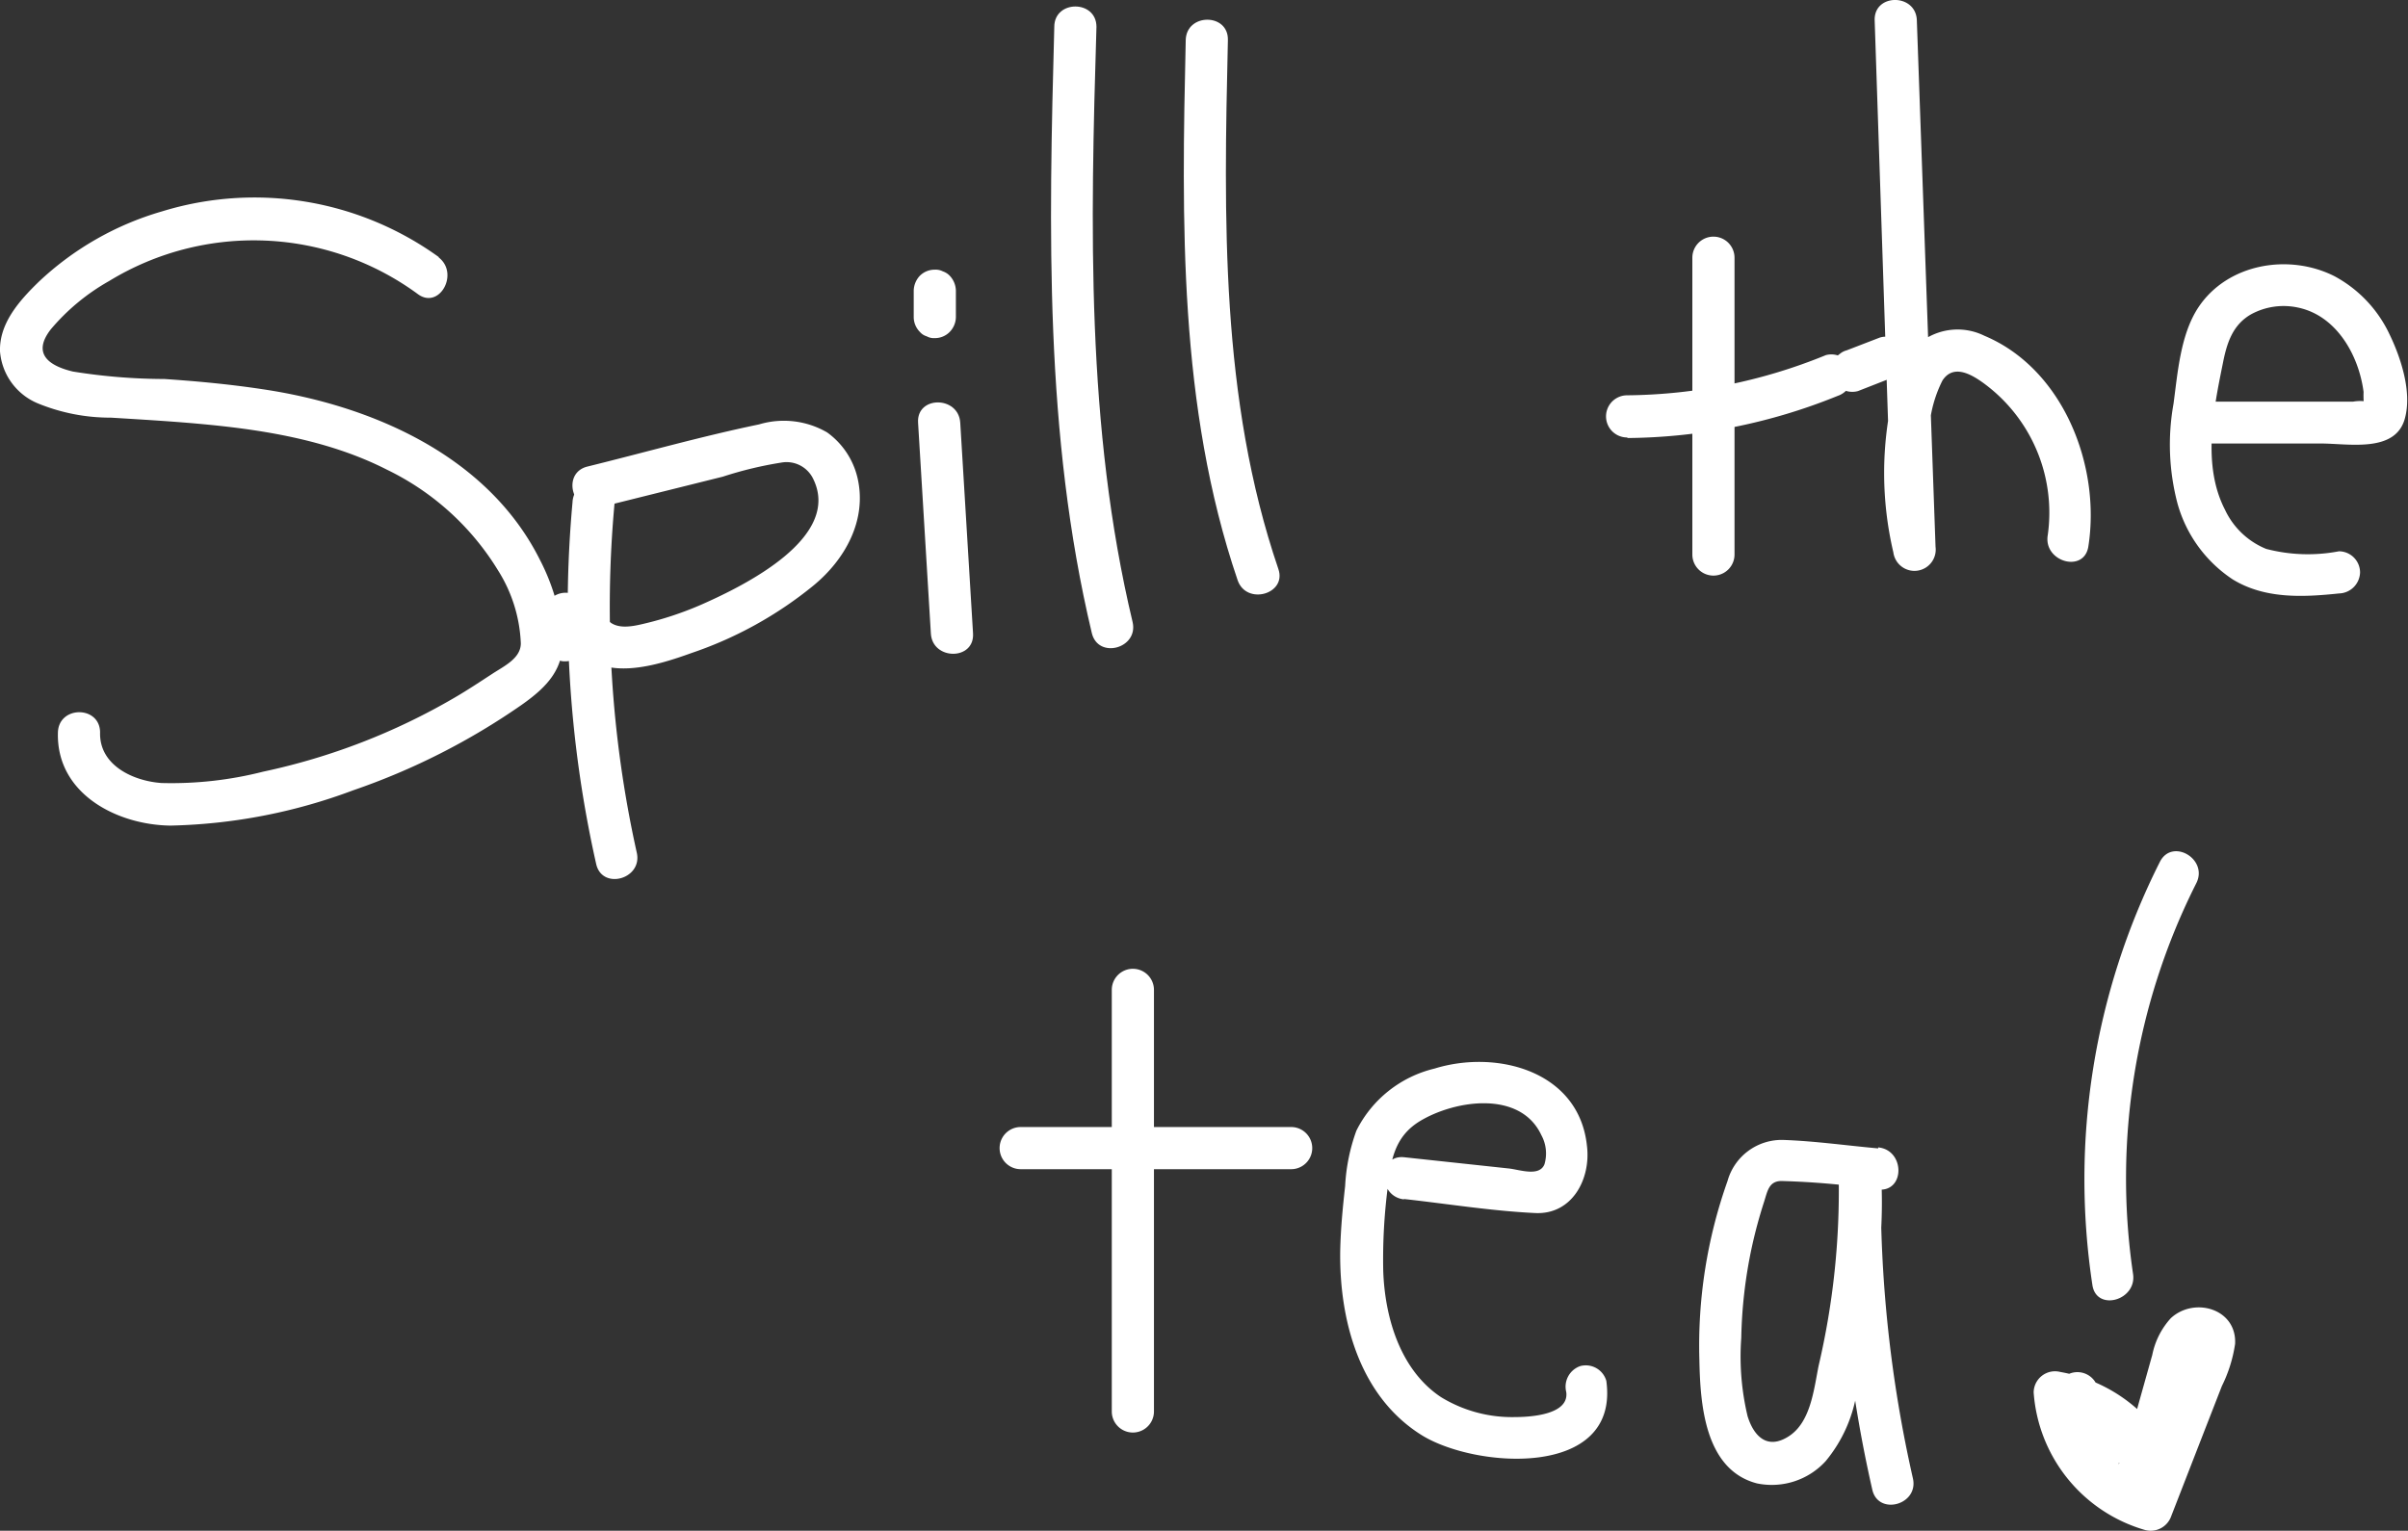
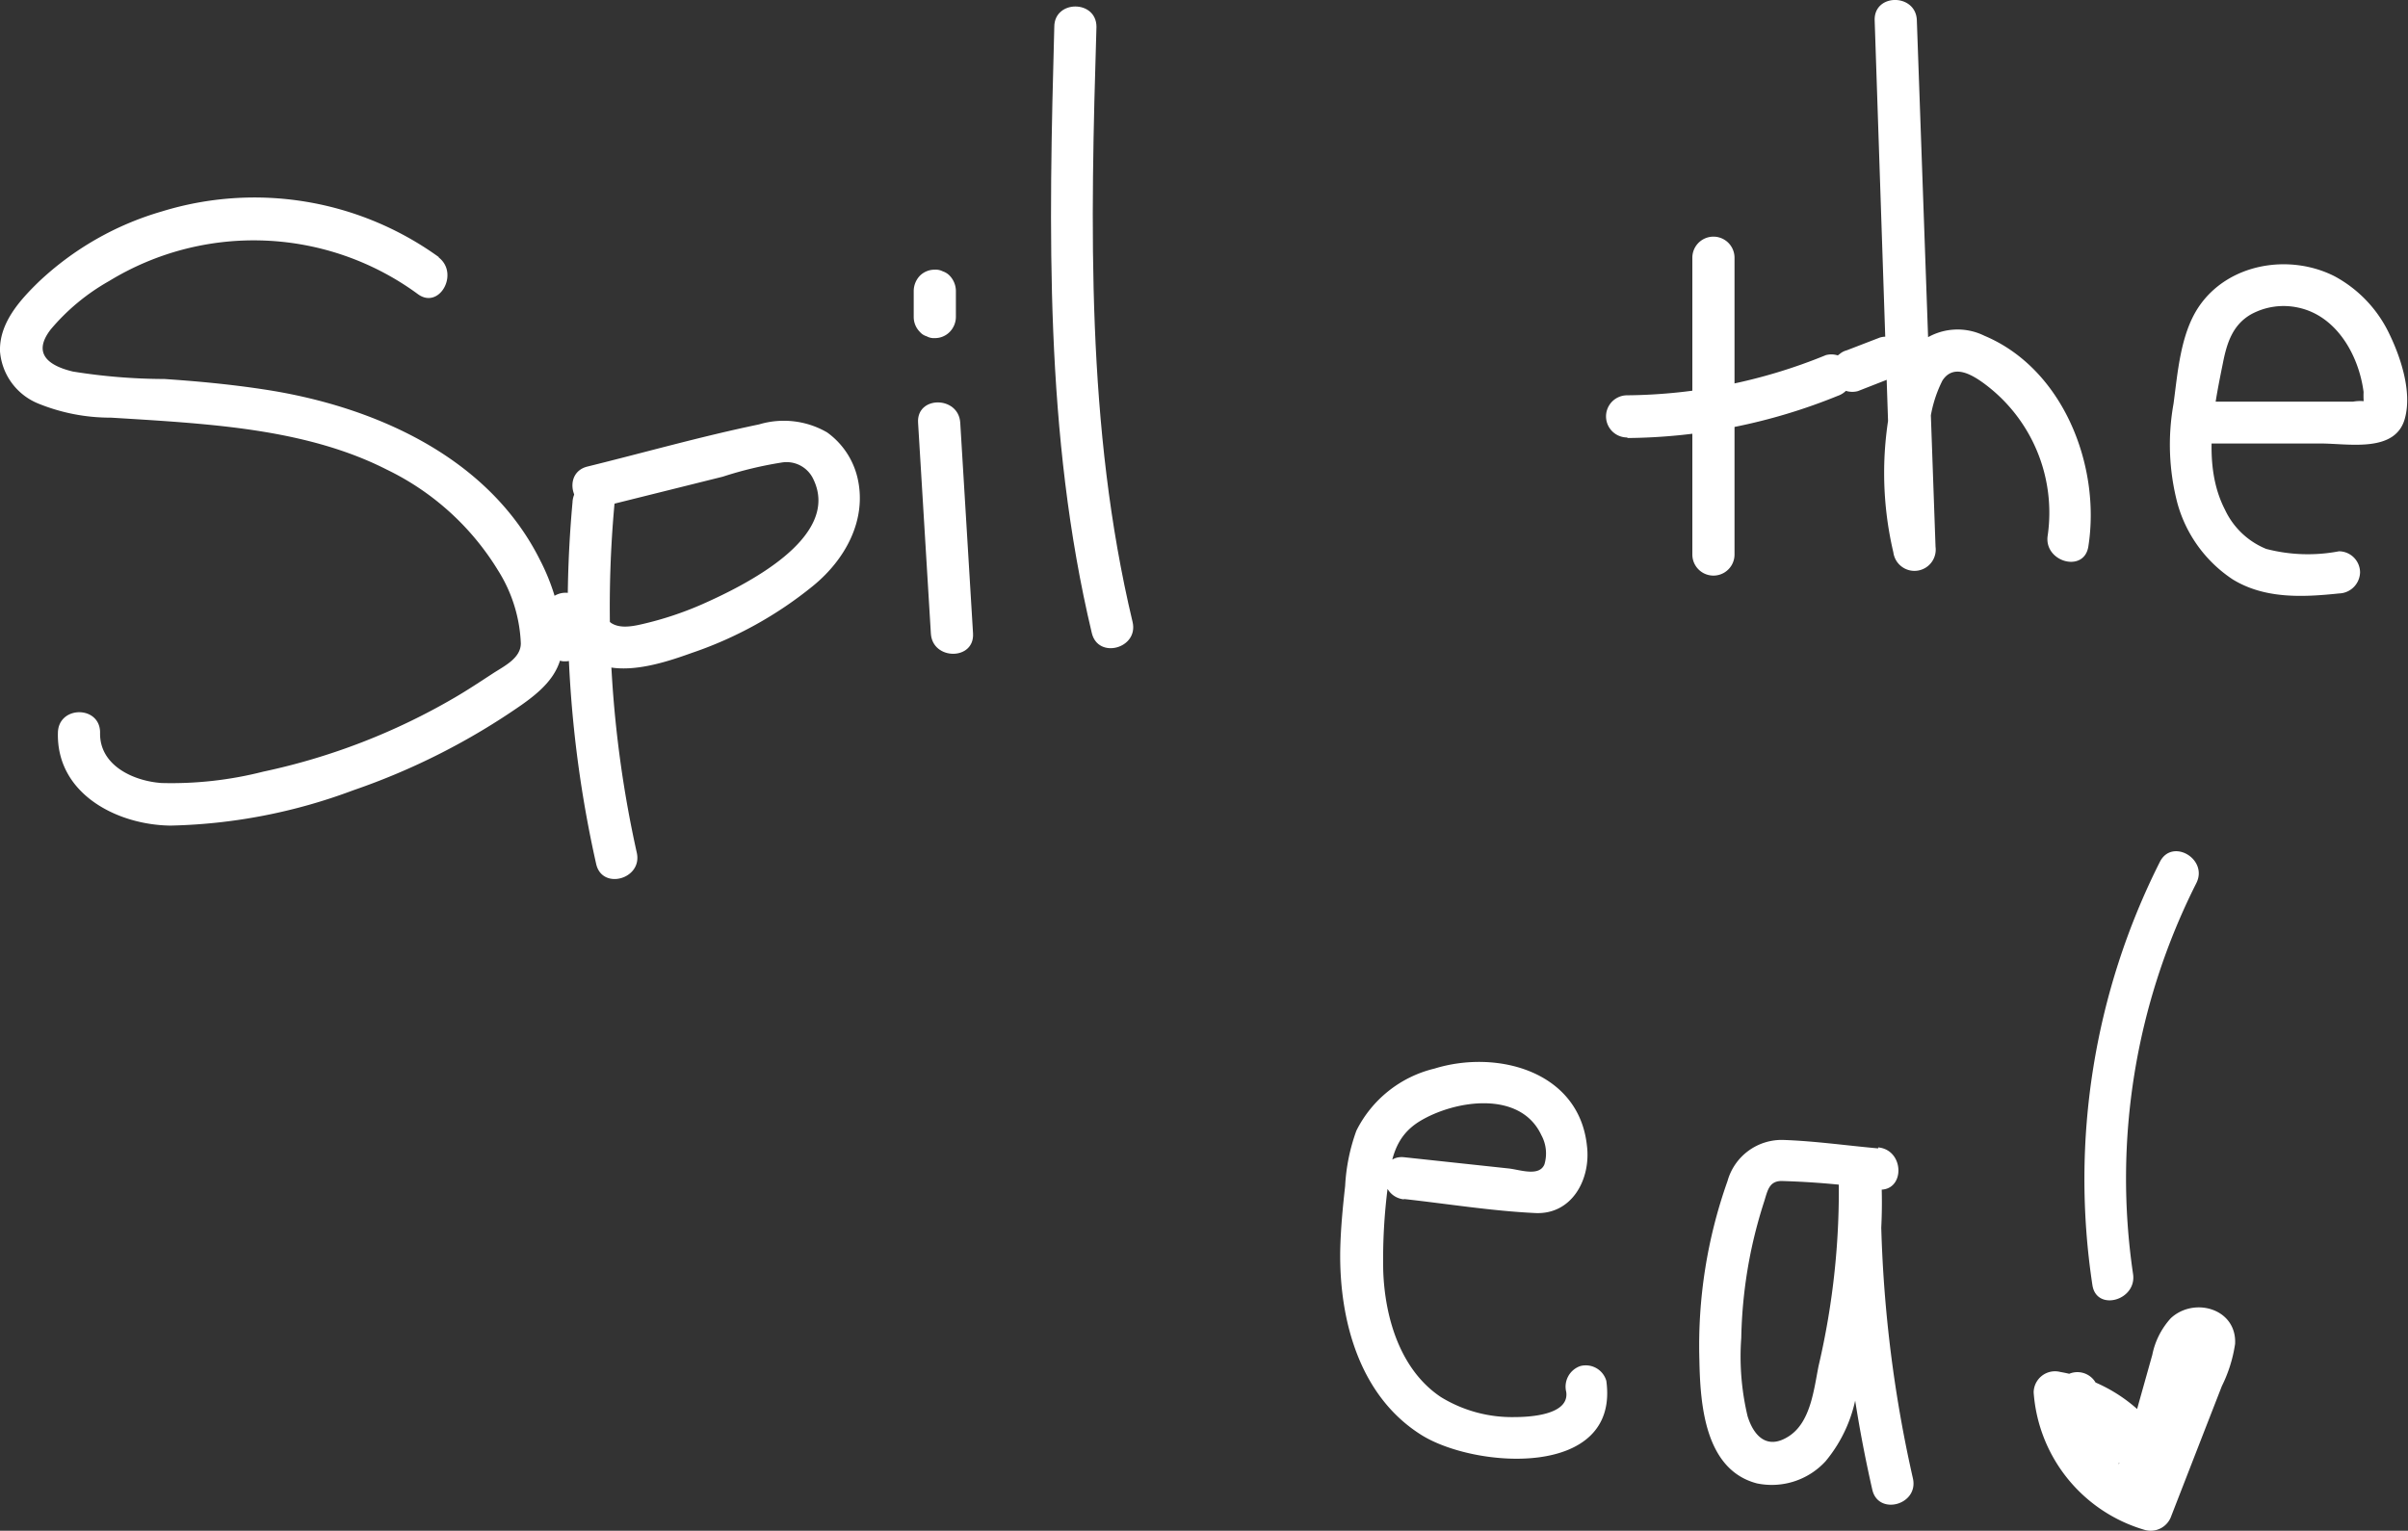
<svg xmlns="http://www.w3.org/2000/svg" viewBox="0 0 171.3 108.93">
  <rect x="0" y="0" width="171.3" height="108.93" fill="#333333" stroke="none" />
  <defs>
    <style>.cls-1{fill:#fff;}</style>
  </defs>
  <g id="Layer_2" data-name="Layer 2">
    <g id="Layer_8" data-name="Layer 8">
      <path class="cls-1" d="M31.21,18.29A22.39,22.39,0,0,0,11.5,15.05a21.44,21.44,0,0,0-8.74,5C1.39,21.38-.06,23,0,25a4.38,4.38,0,0,0,2.73,3.72,13.58,13.58,0,0,0,5.16,1c2.28.14,4.55.27,6.82.49,4.36.42,8.87,1.2,12.81,3.21a18.9,18.9,0,0,1,7.91,7.17,10.49,10.49,0,0,1,1.62,5.19c0,1.06-1.17,1.61-2,2.15s-1.79,1.18-2.72,1.72a45.89,45.89,0,0,1-13.6,5.26,26.43,26.43,0,0,1-7.24.81c-2-.14-4.43-1.25-4.37-3.59,0-1.93-2.95-1.93-3,0-.12,4.35,4.19,6.57,8,6.62a39.31,39.31,0,0,0,13-2.51,48.55,48.55,0,0,0,12-6.09c1.8-1.27,3.09-2.59,2.9-4.94a15,15,0,0,0-1.6-5.35c-3.7-7.42-11.94-11-19.72-12.16-2.31-.35-4.63-.57-7-.73a41.53,41.53,0,0,1-6.51-.53c-1.72-.41-2.92-1.27-1.58-3A15.12,15.12,0,0,1,7.76,20a19.73,19.73,0,0,1,21.94.91c1.53,1.17,3-1.43,1.51-2.59Z" />
      <path class="cls-1" d="M40.73,35.72a82.92,82.92,0,0,0,1.68,25.76c.42,1.88,3.31,1.08,2.89-.8a80.53,80.53,0,0,1-1.57-25c.18-1.92-2.82-1.91-3,0Z" />
      <path class="cls-1" d="M42.59,36.12l8.83-2.2a27.09,27.09,0,0,1,4.15-1A2.1,2.1,0,0,1,57.81,34c2.2,4.26-5,7.73-7.86,9a23.9,23.9,0,0,1-4.21,1.4c-.88.21-2,.41-2.59-.38A1.52,1.52,0,0,0,41,44a1.55,1.55,0,0,0,0,2.12c1.95,2.47,5.8,1.21,8.22.34a27.79,27.79,0,0,0,8.62-4.77C60.12,39.83,61.7,37,61,34a5.54,5.54,0,0,0-2.16-3.23A6.14,6.14,0,0,0,54,30.2c-4.1.85-8.15,2-12.21,3-1.87.46-1.08,3.36.8,2.89Z" />
      <path class="cls-1" d="M41.72,45.56V43.68a1.52,1.52,0,0,0-.44-1.06,1.11,1.11,0,0,0-.48-.31,1.27,1.27,0,0,0-.58-.13,1.54,1.54,0,0,0-1.06.44,1.58,1.58,0,0,0-.44,1.06v1.88a1.54,1.54,0,0,0,.44,1.06,1.14,1.14,0,0,0,.48.31,1.08,1.08,0,0,0,.58.13,1.5,1.5,0,0,0,1.06-.44,1.54,1.54,0,0,0,.44-1.06Z" />
      <path class="cls-1" d="M65.31,30.08l.91,15c.11,1.92,3.11,1.93,3,0l-.91-15c-.12-1.92-3.12-1.93-3,0Z" />
      <path class="cls-1" d="M65,20.69v1.87a1.5,1.5,0,0,0,.44,1.06,1,1,0,0,0,.48.31,1.06,1.06,0,0,0,.58.13,1.47,1.47,0,0,0,1.06-.44A1.54,1.54,0,0,0,68,22.56V20.69a1.59,1.59,0,0,0-.44-1.07,1.21,1.21,0,0,0-.49-.31,1.11,1.11,0,0,0-.57-.12,1.49,1.49,0,0,0-1.06.43A1.59,1.59,0,0,0,65,20.69Z" />
      <path class="cls-1" d="M75,1.91c-.39,14.42-.7,29,2.67,43.14.45,1.88,3.34,1.09,2.9-.79-3.31-13.87-3-28.2-2.57-42.35,0-1.93-3-1.93-3,0Z" />
-       <path class="cls-1" d="M84.35,2.85c-.29,12.88-.51,26.08,3.69,38.43.62,1.82,3.52,1,2.9-.79-4.13-12.11-3.88-25-3.59-37.64.05-1.93-2.95-1.93-3,0Z" />
      <path class="cls-1" d="M120.39,18.34V39.46a1.5,1.5,0,0,0,3,0V18.34a1.5,1.5,0,0,0-3,0Z" />
      <path class="cls-1" d="M115.79,31.17a40.51,40.51,0,0,0,14.94-3,1.54,1.54,0,0,0,1-1.85,1.51,1.51,0,0,0-1.84-1.05,38.14,38.14,0,0,1-14.14,2.86,1.5,1.5,0,0,0,0,3Z" />
      <path class="cls-1" d="M133.36,1.45l1.25,37.44,2.95-.4a21.23,21.23,0,0,1-.31-8.1,9,9,0,0,1,.93-3.31c.76-1.17,2-.48,2.88.15a11.42,11.42,0,0,1,4.61,10.87c-.3,1.88,2.59,2.7,2.89.79.9-5.71-1.77-12.64-7.4-15a4.31,4.31,0,0,0-4.42.37A6.44,6.44,0,0,0,134.69,28a24.69,24.69,0,0,0,0,11.31,1.51,1.51,0,0,0,3-.4L136.36,1.45c-.06-1.93-3.06-1.94-3,0Z" />
      <path class="cls-1" d="M132.17,27.83l2.35-.92a1.23,1.23,0,0,0,.52-.27,1,1,0,0,0,.38-.42,1.49,1.49,0,0,0,.15-1.15,1.46,1.46,0,0,0-.69-.9,1.41,1.41,0,0,0-1.15-.15l-2.36.91a1.26,1.26,0,0,0-.51.27,1.18,1.18,0,0,0-.38.42,1.57,1.57,0,0,0-.16,1.16,1.59,1.59,0,0,0,.69.9,1.52,1.52,0,0,0,1.16.15Z" />
      <path class="cls-1" d="M157.09,31.56l8,0c2,0,5.36.7,6-1.83.49-1.85-.29-4.25-1.09-5.91a9.08,9.08,0,0,0-3.92-4.16c-3.25-1.65-7.64-.91-9.71,2.24-1.26,1.93-1.45,4.61-1.75,6.83a16.46,16.46,0,0,0,.28,7.09,9.53,9.53,0,0,0,3.93,5.41c2.28,1.4,5,1.27,7.56,1a1.54,1.54,0,0,0,1.5-1.5,1.51,1.51,0,0,0-1.5-1.5,11.75,11.75,0,0,1-5.18-.17,5.55,5.55,0,0,1-2.93-2.79c-1.63-3.16-.82-7.11-.15-10.42.28-1.42.68-2.72,2-3.48a4.84,4.84,0,0,1,3.36-.48c2.73.58,4.31,3.39,4.65,6a6.4,6.4,0,0,0,.05,1.1l.47-.41h-.26a2.93,2.93,0,0,0-1,0h-3.33l-7.06,0a1.5,1.5,0,0,0,0,3Z" />
-       <path class="cls-1" d="M79.09,70.44v30a1.5,1.5,0,0,0,3,0v-30a1.5,1.5,0,0,0-3,0Z" />
-       <path class="cls-1" d="M72.61,83.2H91.85a1.5,1.5,0,0,0,0-3H72.61a1.5,1.5,0,0,0,0,3Z" />
      <path class="cls-1" d="M99.85,85.32c3.1.34,6.23.85,9.34,1,2.65.14,4-2.43,3.7-4.8-.57-5.31-6.41-6.85-10.84-5.48a8.4,8.4,0,0,0-5.56,4.42,13.54,13.54,0,0,0-.8,3.94c-.17,1.53-.32,3.07-.35,4.62-.07,4.91,1.36,10.32,5.77,13.09,3.82,2.4,14.12,3.13,13.16-3.85a1.52,1.52,0,0,0-1.85-1.05,1.55,1.55,0,0,0-1,1.85c.22,1.65-2.67,1.78-3.67,1.78a9.66,9.66,0,0,1-5.24-1.42c-2.92-1.94-4-5.7-4.11-9a40.16,40.16,0,0,1,.33-6c.21-1.93.52-3.57,2.28-4.64,2.48-1.5,7.14-2.22,8.64,1a2.72,2.72,0,0,1,.22,2.07c-.36.9-1.74.39-2.53.3l-7.45-.8c-1.91-.2-1.9,2.8,0,3Z" />
      <path class="cls-1" d="M133.61,81.72c-2.23-.2-4.48-.52-6.72-.6a4,4,0,0,0-4,2.93,35,35,0,0,0-2,12.72c.06,3.13.37,7.82,4.1,8.79a5.19,5.19,0,0,0,4.88-1.58,10.13,10.13,0,0,0,2.25-5.15c1-5,2-10,1.7-15.15a1.5,1.5,0,0,0-3,0A95.38,95.38,0,0,0,133.19,106c.42,1.88,3.32,1.09,2.89-.8a92.28,92.28,0,0,1-2.28-21.54h-3a54.64,54.64,0,0,1-1.43,13.54c-.34,1.71-.57,4-2.11,5s-2.5,0-2.94-1.42a18.31,18.31,0,0,1-.45-5.58,33.67,33.67,0,0,1,.74-6.4,34.17,34.17,0,0,1,.89-3.3c.24-.76.34-1.44,1.21-1.46a57.22,57.22,0,0,1,6.9.61c1.93.18,1.91-2.82,0-3Z" />
      <path class="cls-1" d="M151.74,90.65a46.63,46.63,0,0,1,4.5-27.8c.87-1.72-1.72-3.24-2.59-1.52a50.18,50.18,0,0,0-4.8,30.12c.29,1.9,3.18,1.09,2.89-.8Z" />
      <path class="cls-1" d="M153.67,102.08a11.11,11.11,0,0,0-7.1-4.45,1.52,1.52,0,0,0-1.9,1.45,11,11,0,0,0,7.94,9.8,1.55,1.55,0,0,0,1.85-1l2.38-6.12,1.22-3.13a10,10,0,0,0,.94-3c.13-2.5-2.9-3.37-4.57-1.83a5.46,5.46,0,0,0-1.32,2.61l-.87,3.1c-.33,1.18-.64,2.37-1,3.55a2.69,2.69,0,0,1-.39.92l-.07.11c0-.05,0,0,0,0s-.07.08,0,0-.17.2-.07.05.38,0,0,0l1.45,1.11a38.64,38.64,0,0,0-3.11-6.91,1.5,1.5,0,0,0-2.59,1.51,34.81,34.81,0,0,1,2.81,6.19,1.54,1.54,0,0,0,1.44,1.1c2.51.08,3.25-2.62,3.79-4.55l1-3.58L156,97a3.3,3.3,0,0,1,.39-1c.28-.39,0,0,0,0,.19,0,.21,0,.08,0a.43.43,0,0,1-.37-.17c-.23-.23-.07-.42-.18-.13s-.18.51-.27.76l-1.35,3.47-2.8,7.16,1.85-1a8,8,0,0,1-5.74-6.91l-1.9,1.44a8.19,8.19,0,0,1,5.31,3.08,1.53,1.53,0,0,0,2,.53,1.5,1.5,0,0,0,.54-2Z" />
    </g>
  </g>
</svg>